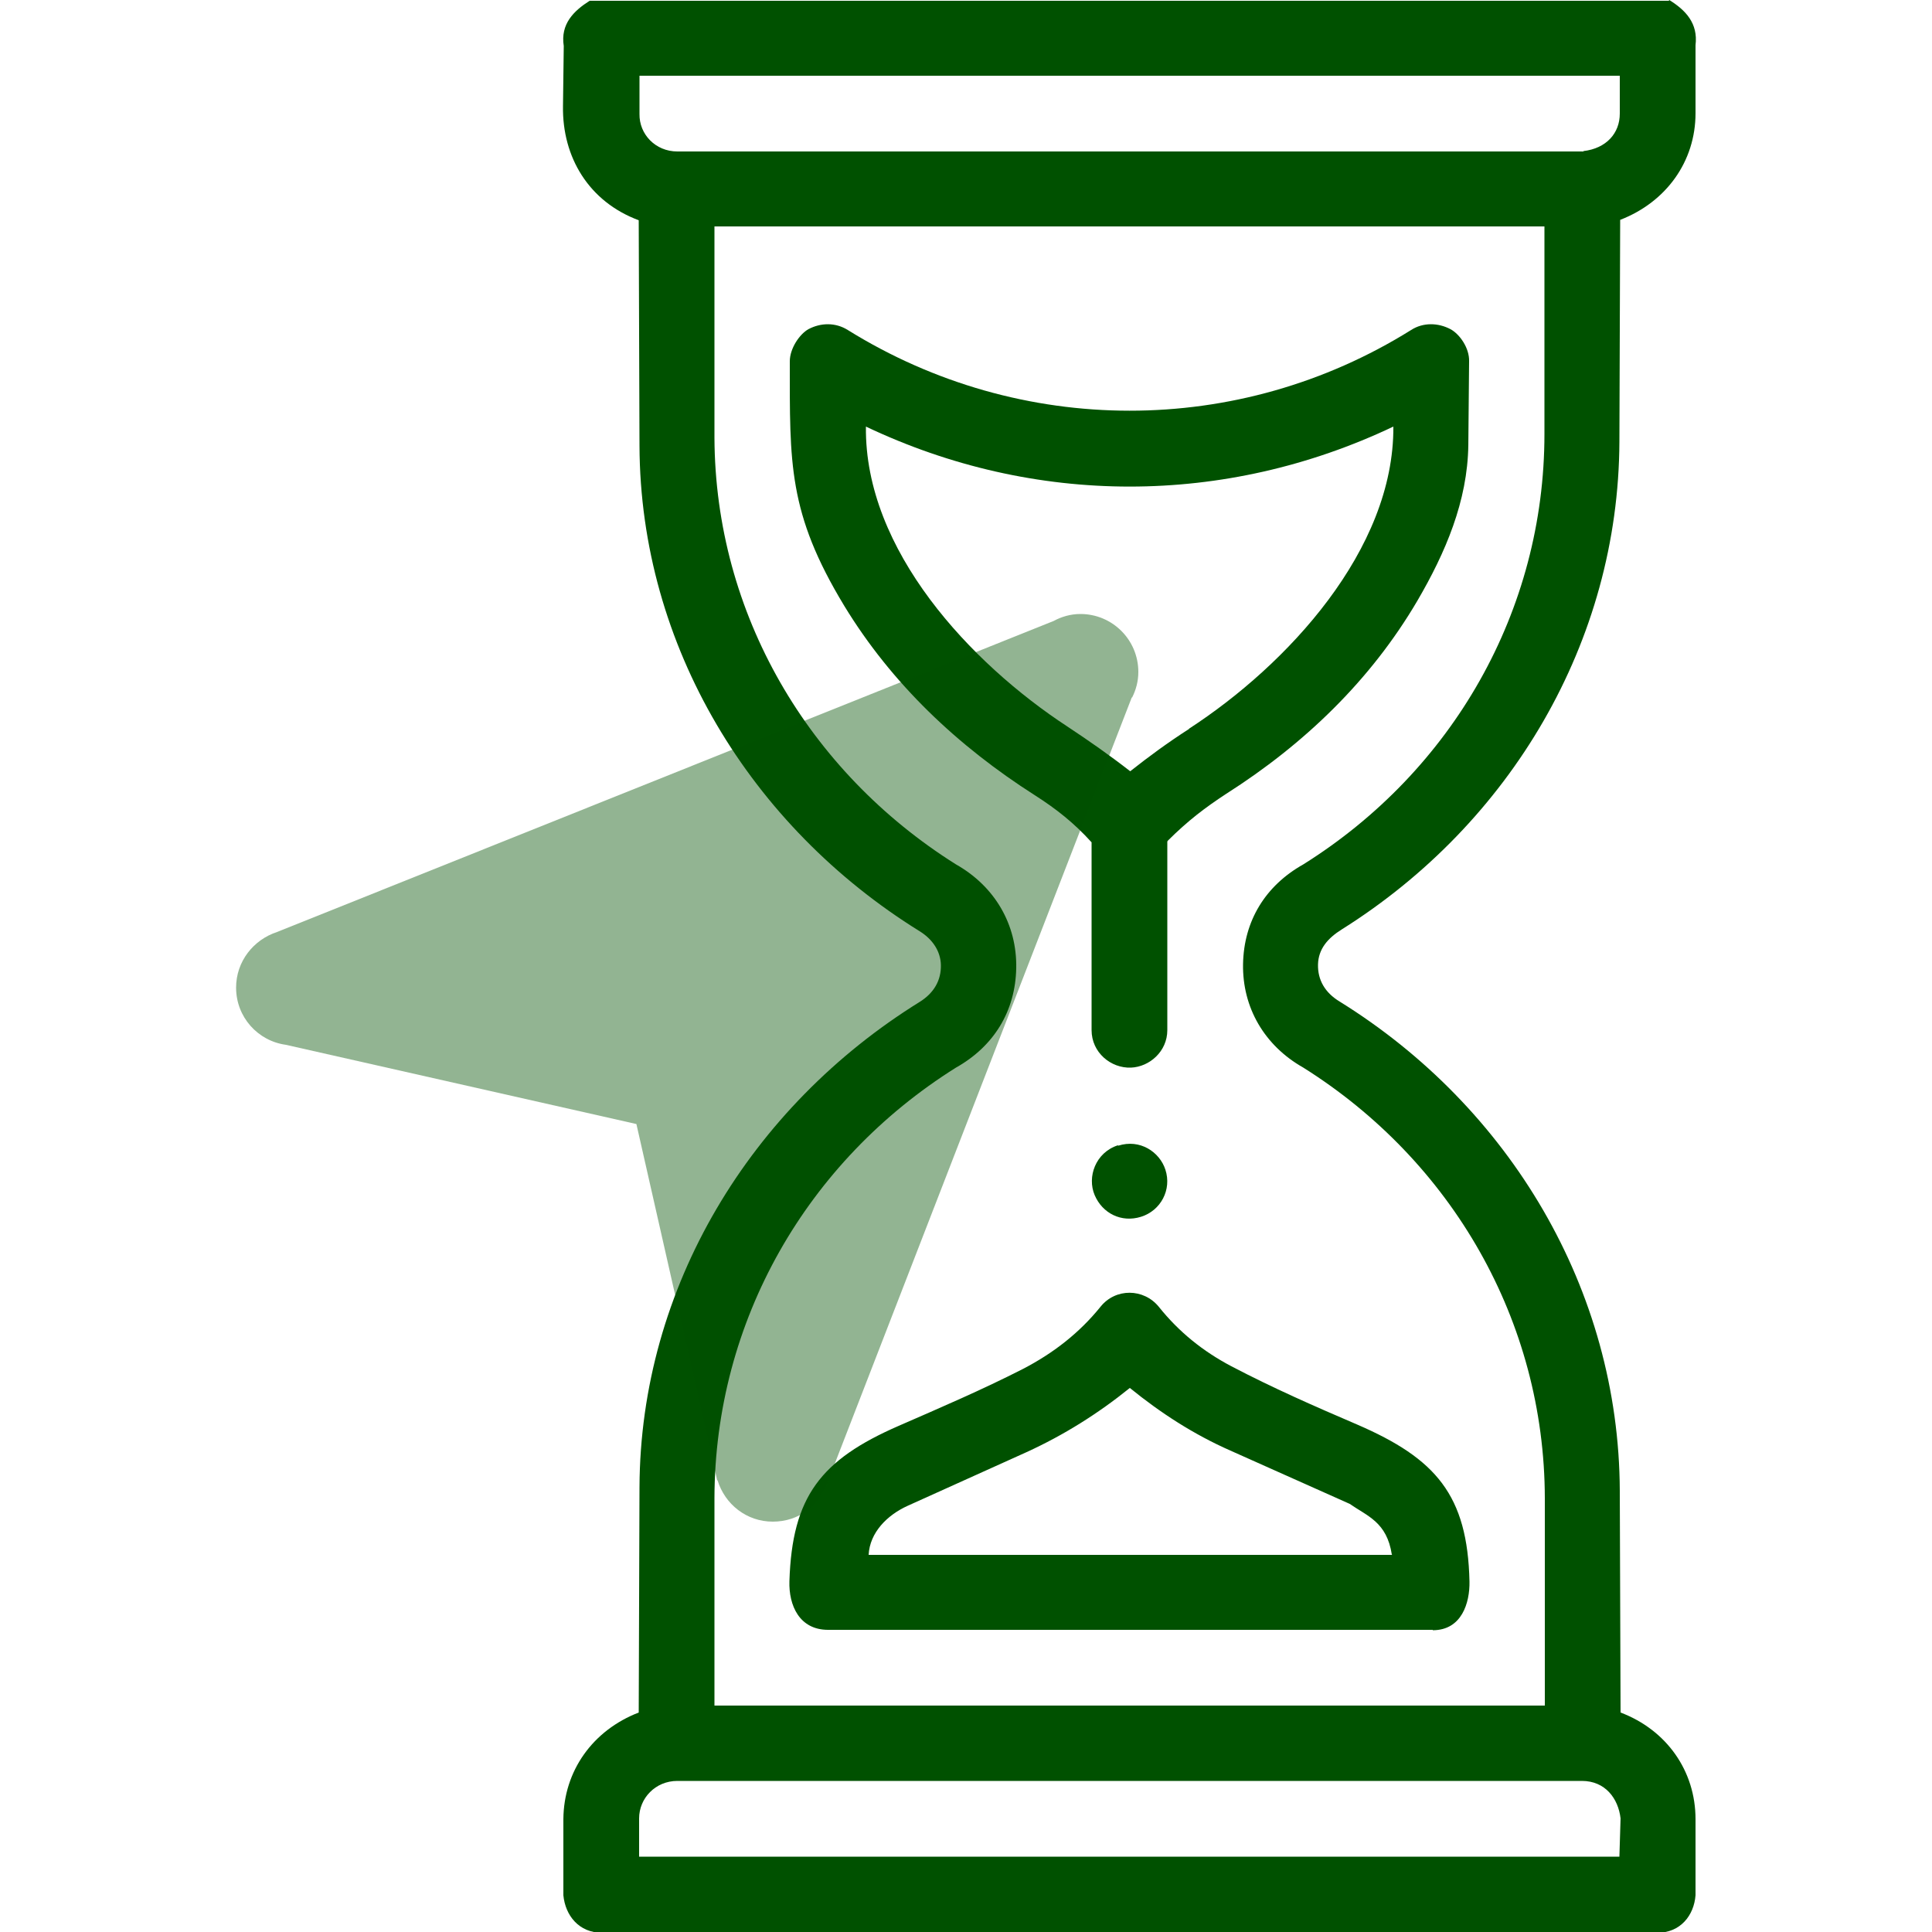
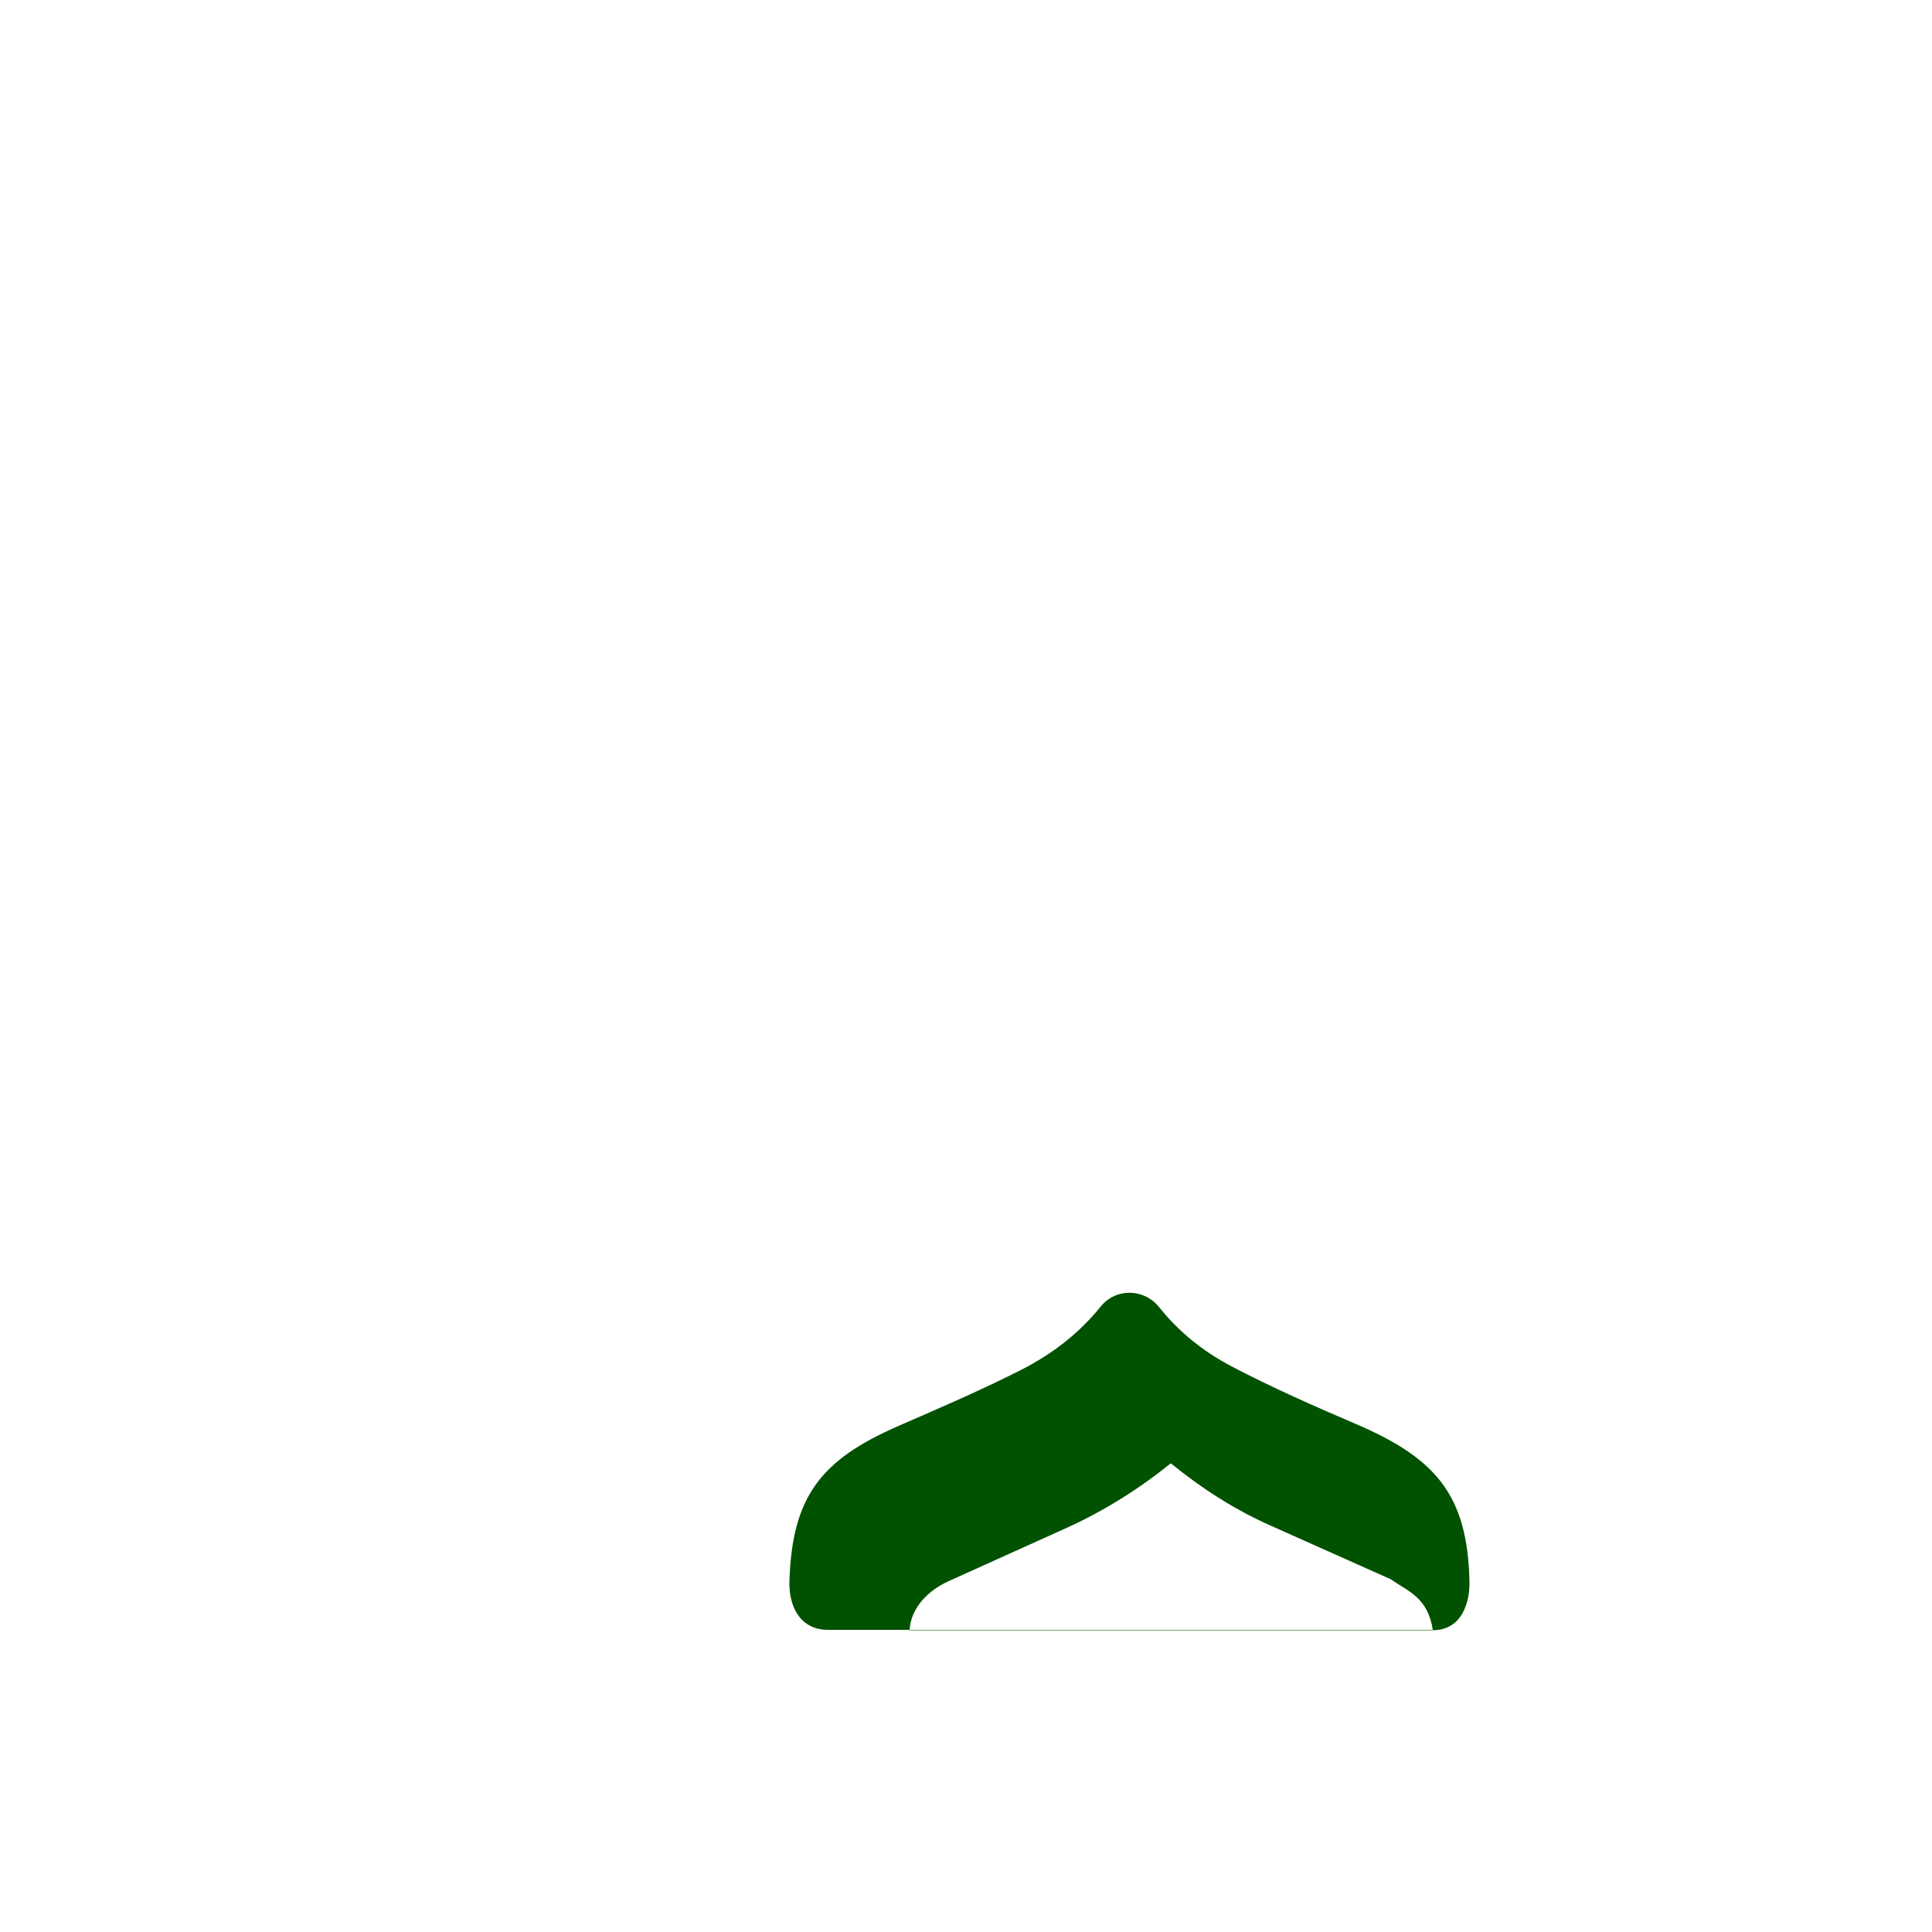
<svg xmlns="http://www.w3.org/2000/svg" id="Capa_2" viewBox="0 0 50 50">
  <defs>
    <style>.cls-1{fill:none;}.cls-2{fill:#005100;}.cls-3{opacity:.71;}.cls-3,.cls-4{isolation:isolate;}.cls-4{fill:#005100;opacity:.60;}.cls-5{clip-path:url(#clippath);}</style>
    <clipPath id="clippath">
-       <rect class="cls-1" x="6.11" y="15.89" width="23.35" height="23.49" />
-     </clipPath>
+       </clipPath>
  </defs>
  <g id="Capa_1-2">
-     <path class="cls-2" d="M43.2,0c.42.26.75.6.68,1.17v1.76c0,1.25-.76,2.3-1.95,2.76l-.02,5.74c-.02,5.18-2.82,9.88-7.18,12.62-.37.23-.61.51-.62.91s.18.73.56.96c4.4,2.73,7.23,7.45,7.25,12.66l.02,5.74c1.19.45,1.94,1.51,1.94,2.76v1.97c-.04.52-.39.97-.99.97H15.58c-.6,0-.95-.45-1-.97v-1.97c.01-1.25.76-2.3,1.95-2.76l.02-5.83c.02-5.18,2.88-9.85,7.25-12.56.37-.23.56-.56.55-.96-.01-.35-.21-.66-.55-.87-4.37-2.71-7.23-7.38-7.25-12.56l-.02-5.84c-1.29-.48-1.98-1.63-1.96-2.95l.02-1.56c-.09-.57.26-.91.67-1.17h27.93ZM40.98,3.91c.59-.07.94-.46.94-.97v-.98s-25.37,0-25.37,0v.99c-.01.52.41.97.98.97h23.45ZM39.98,44.14v-5.37c-.01-4.58-2.4-8.72-6.25-11.14-1.01-.57-1.58-1.56-1.56-2.68s.58-2.03,1.56-2.58c3.86-2.42,6.24-6.56,6.24-11.14v-5.37s-21.48,0-21.48,0v5.47c.02,4.55,2.43,8.64,6.25,11.04,1.01.57,1.58,1.56,1.56,2.68s-.58,2.03-1.56,2.58c-3.86,2.42-6.24,6.56-6.25,11.14v5.37s21.48,0,21.48,0ZM41.91,48.05l.03-.99c-.06-.52-.4-.97-1-.97h-23.41c-.57,0-.99.45-.99.97v.99s25.36,0,25.36,0Z" />
-     <path class="cls-2" d="M30.21,21.78v4.88c0,.55-.46.95-.94.97-.52.02-1.02-.39-1.02-.97v-4.86c-.45-.5-.92-.87-1.47-1.22-1.99-1.27-3.7-2.88-4.93-4.9-1.46-2.41-1.41-3.69-1.41-6.33,0-.33.25-.7.48-.83.32-.17.7-.18,1.02.02,4.47,2.78,10.11,2.79,14.58,0,.31-.2.7-.19,1.02-.02.24.13.49.49.48.83l-.02,2.17c-.02,1.45-.59,2.78-1.32,4.03-1.21,2.06-2.93,3.71-4.94,4.99-.55.36-1,.7-1.52,1.22ZM30.77,18.86c2.54-1.65,5.31-4.63,5.29-7.82-4.36,2.07-9.29,2.07-13.65,0-.04,3.2,2.72,6.13,5.21,7.76.56.37,1.09.74,1.63,1.16.48-.38.97-.74,1.53-1.1Z" />
-     <path class="cls-2" d="M37.08,42.18h-15.65c-.74,0-1.02-.63-1-1.26.07-2.19.81-3.14,2.83-4.02,1.1-.48,2.15-.93,3.21-1.47.79-.41,1.46-.93,2.01-1.61.39-.49,1.12-.48,1.51,0,.52.65,1.14,1.15,1.88,1.54,1.07.56,2.14,1.03,3.26,1.51,2.03.88,2.85,1.82,2.9,4.06.01.55-.2,1.26-.95,1.26ZM36.02,40.23c-.13-.84-.63-.99-1.09-1.31l-3.09-1.38c-.95-.42-1.8-.97-2.6-1.62-.83.67-1.71,1.22-2.67,1.66l-3.08,1.39c-.53.24-.98.69-1.01,1.27h13.55Z" />
-     <path class="cls-2" d="M28.94,29.65c.56-.18,1.07.16,1.22.62.17.52-.12,1.06-.63,1.22s-1-.09-1.2-.56.02-1.1.6-1.29Z" />
+     <path class="cls-2" d="M37.08,42.18h-15.65c-.74,0-1.02-.63-1-1.26.07-2.19.81-3.14,2.83-4.02,1.1-.48,2.15-.93,3.21-1.47.79-.41,1.46-.93,2.01-1.61.39-.49,1.12-.48,1.51,0,.52.65,1.14,1.15,1.88,1.54,1.07.56,2.14,1.03,3.26,1.51,2.03.88,2.85,1.82,2.9,4.06.01.55-.2,1.26-.95,1.26Zc-.13-.84-.63-.99-1.09-1.31l-3.09-1.38c-.95-.42-1.8-.97-2.6-1.62-.83.67-1.71,1.22-2.67,1.66l-3.08,1.39c-.53.24-.98.69-1.01,1.27h13.55Z" />
    <g class="cls-3">
      <g class="cls-5">
-         <path class="cls-4" d="M29.3,18.05c.1-.2.16-.42.16-.66,0-.83-.67-1.5-1.5-1.5-.25,0-.49.07-.69.18h0S7.17,24.12,7.17,24.12h0c-.61.2-1.06.76-1.06,1.44,0,.76.56,1.38,1.29,1.48h0s9.07,2.05,9.07,2.05l2.09,9.22h.01c.19.62.75,1.07,1.43,1.07s1.2-.42,1.41-1h0l7.88-20.33Z" />
-       </g>
+         </g>
    </g>
    <rect class="cls-1" width="50" height="50" />
  </g>
</svg>